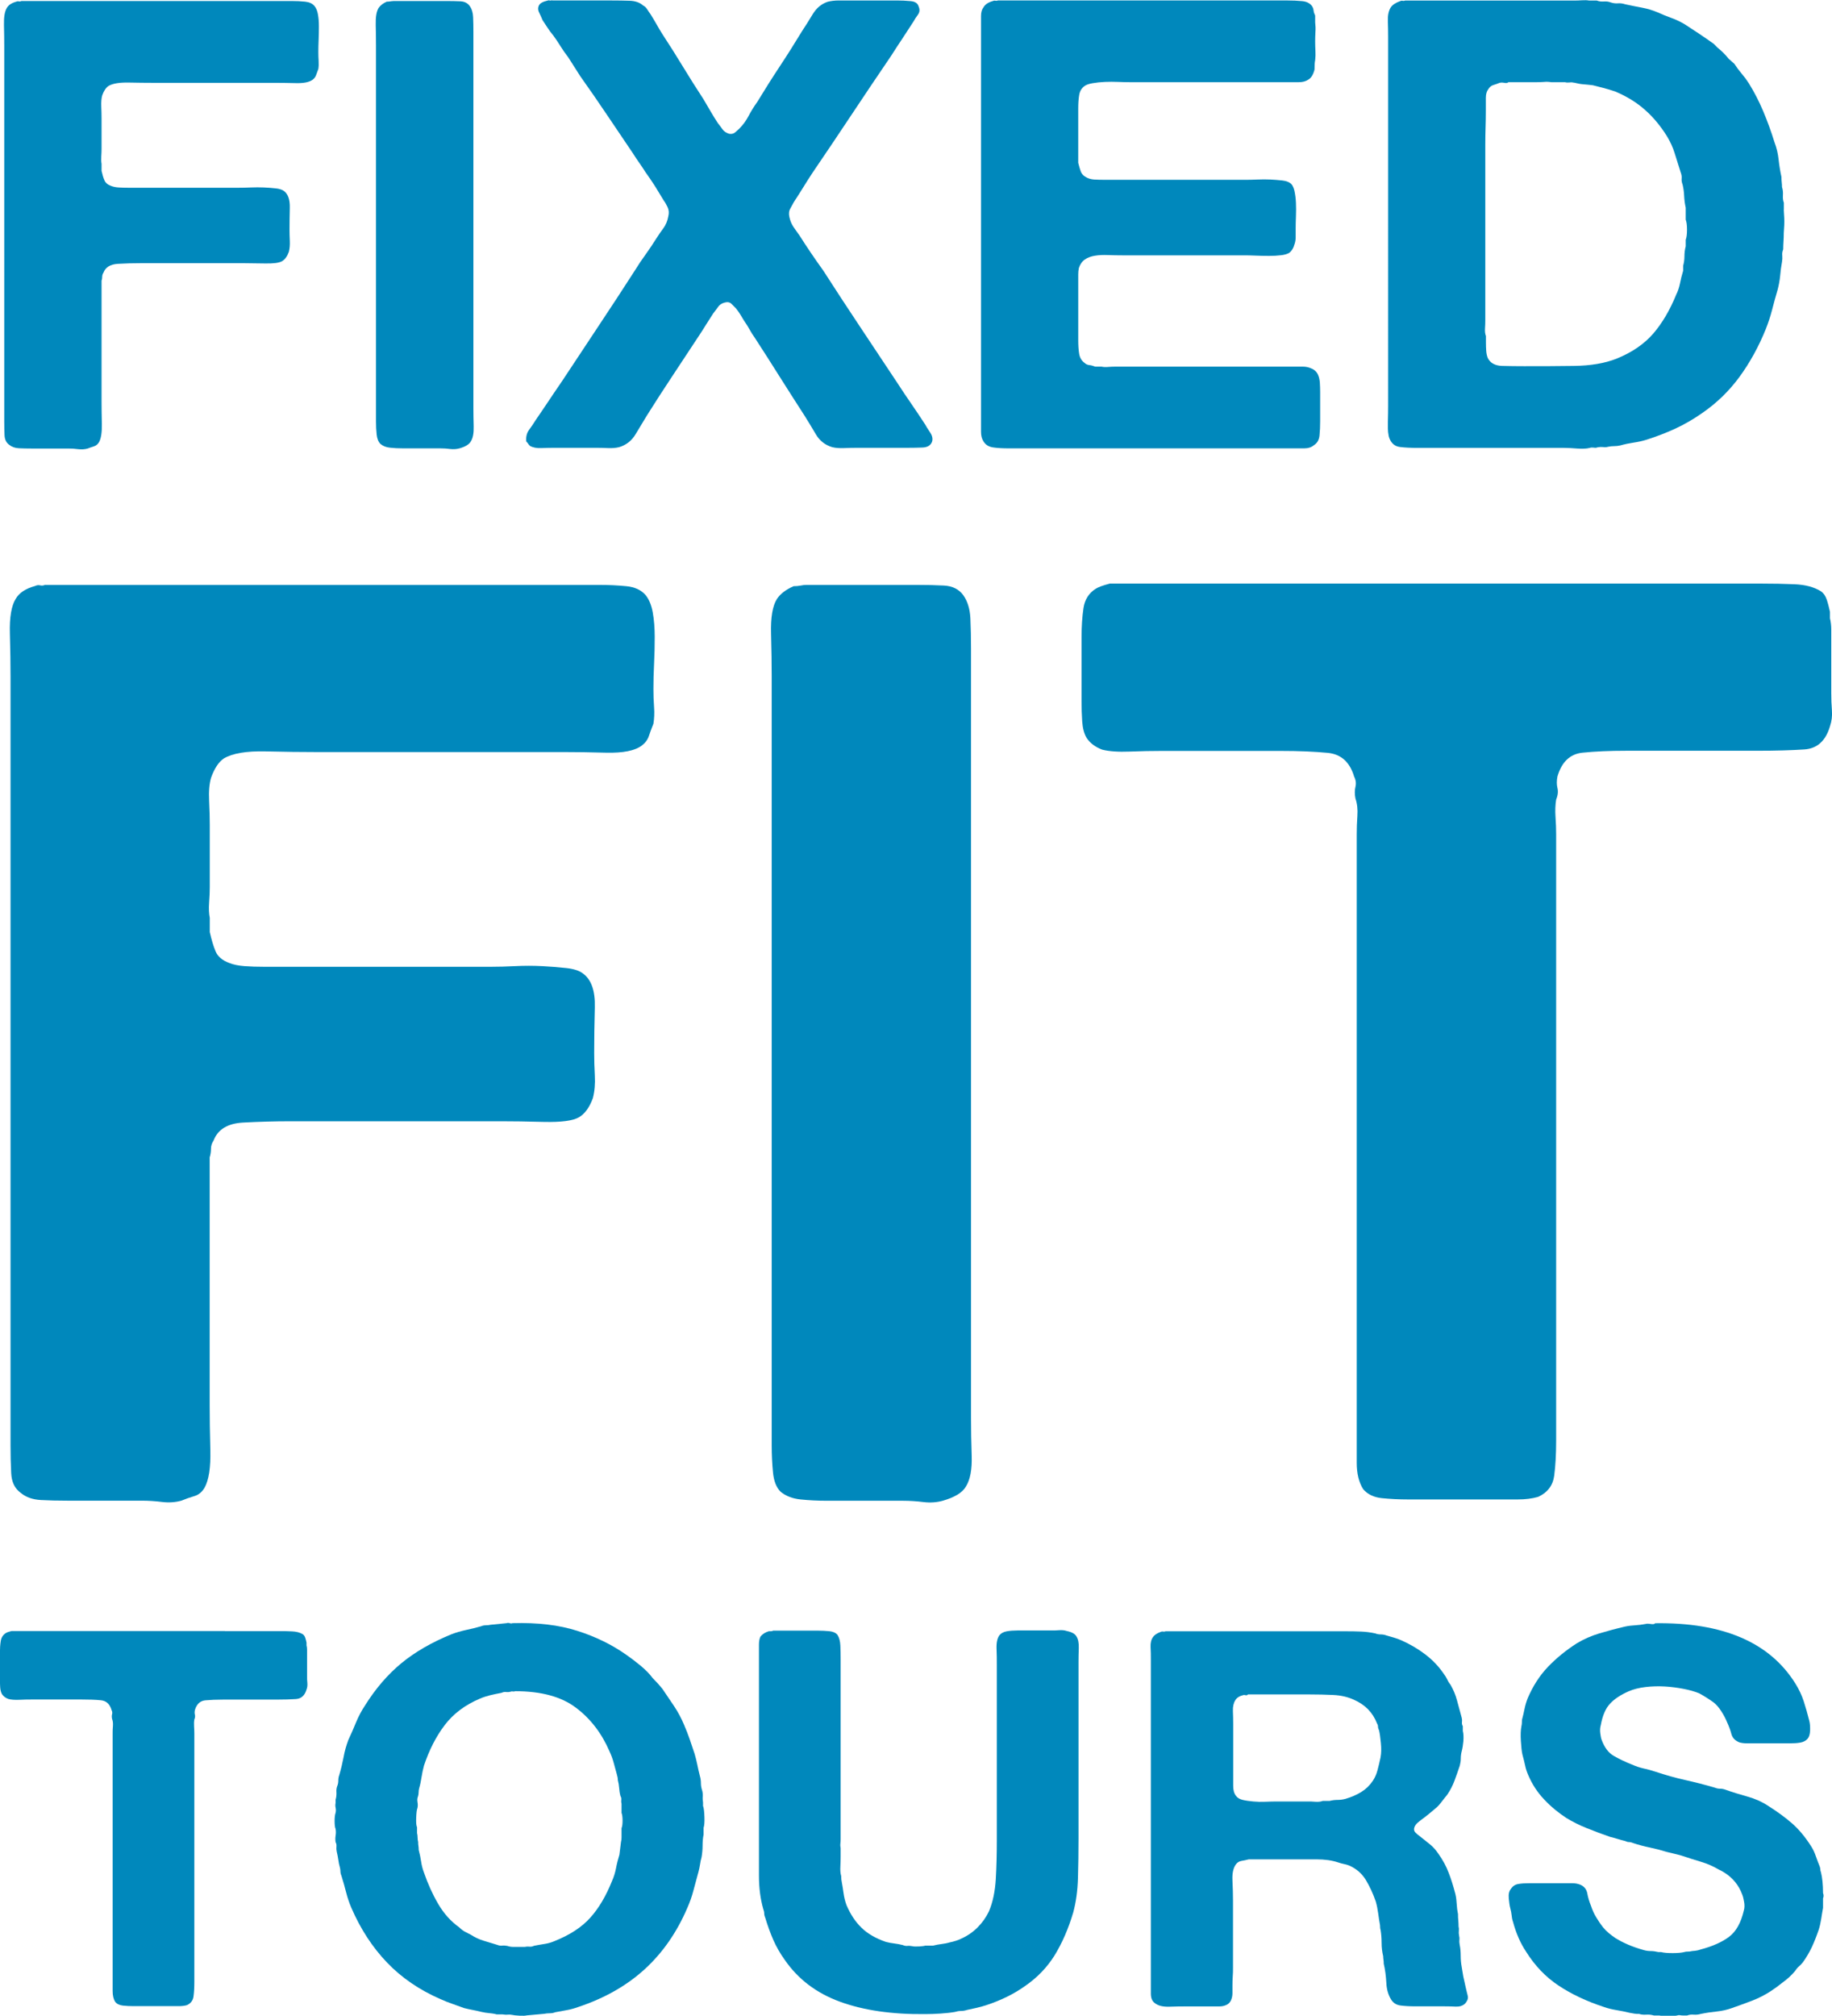
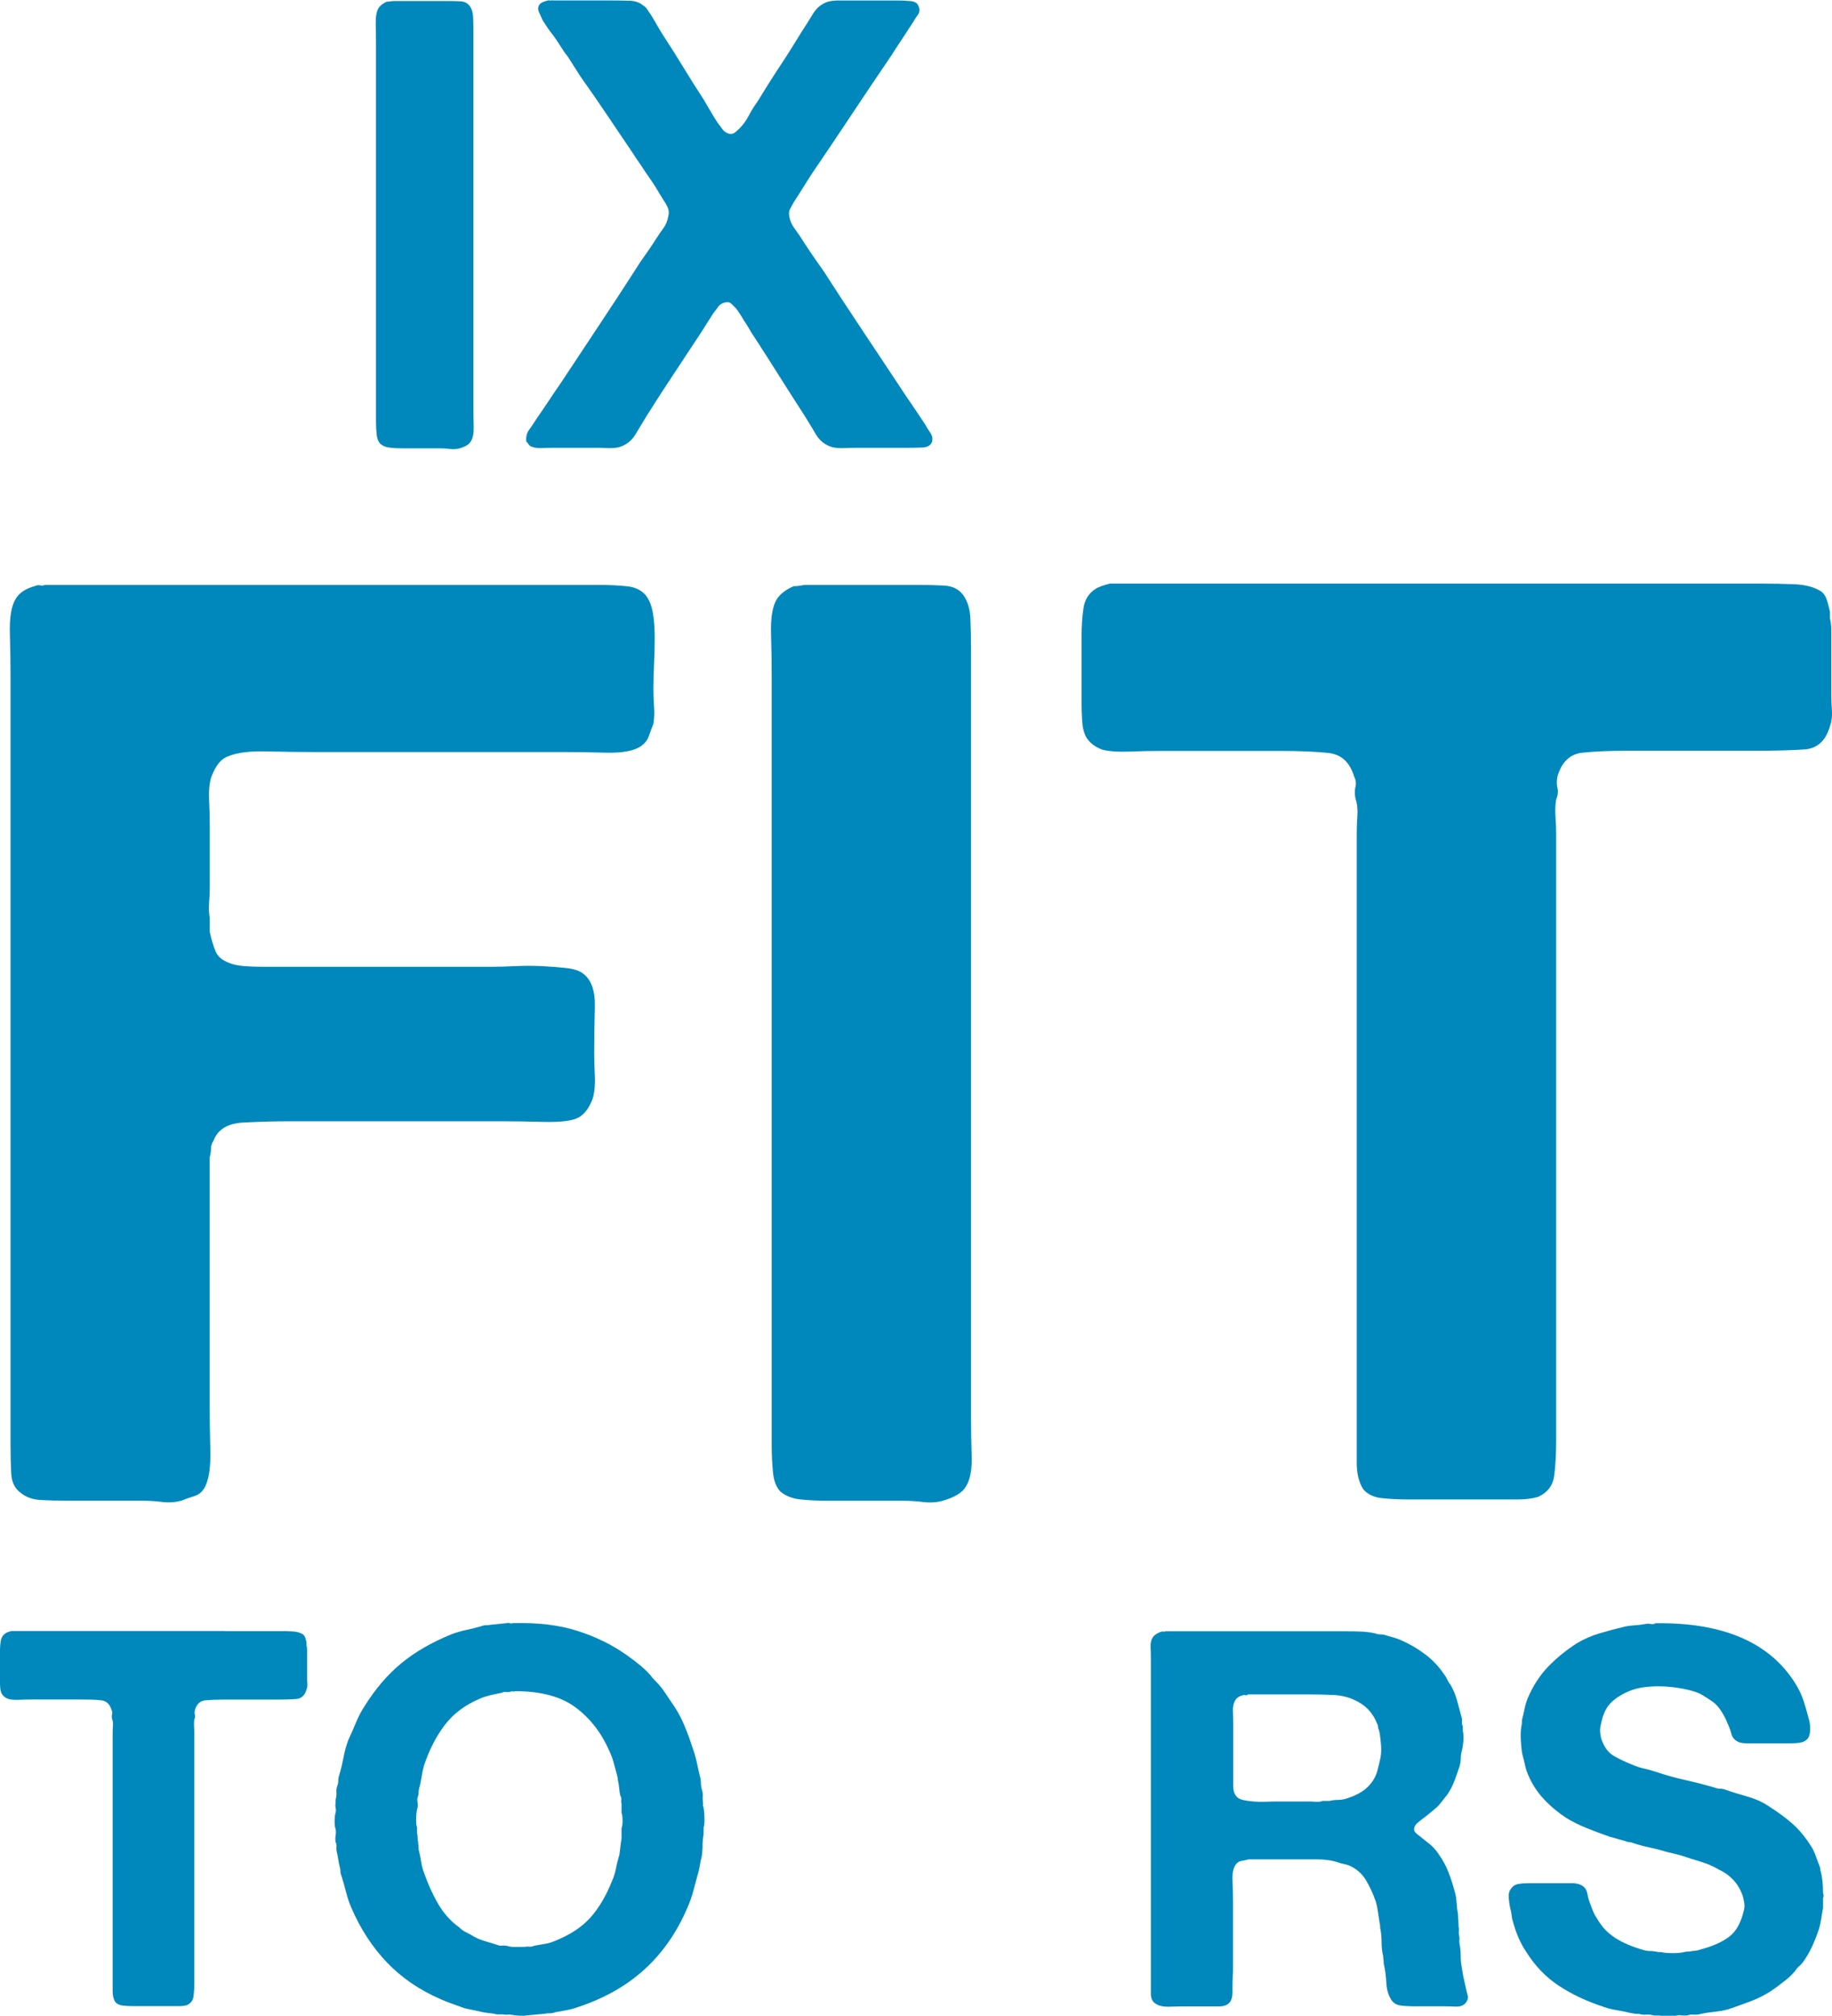
<svg xmlns="http://www.w3.org/2000/svg" id="Layer_2" data-name="Layer 2" viewBox="0 0 198.25 218.05">
  <defs>
    <style>      .cls-1 {        fill: #0088bc;      }    </style>
  </defs>
  <g id="Layer_1-2" data-name="Layer 1">
    <g>
      <g>
        <path class="cls-1" d="M24.34,176.44h5.81c.49,0,.98,0,1.45.03.47.02.86.12,1.17.31.11.08.2.2.26.37.06.17.1.35.14.54v.29c.04.15.06.32.06.51v2.79c0,.27,0,.52.03.77.02.25,0,.48-.09.71-.19.65-.57.99-1.14,1.03-.57.04-1.25.06-2.05.06h-5.81c-.76,0-1.42.03-1.97.08-.55.06-.92.41-1.11,1.05-.04.19-.04.36,0,.51.04.15.02.32-.06.51-.04.23-.05.48-.03.77.02.28.03.54.03.77v26.85c0,.61-.03,1.13-.09,1.57-.06.44-.29.75-.71.94-.27.08-.57.11-.91.11h-4.85c-.42,0-.81-.02-1.17-.06-.36-.04-.64-.17-.83-.4-.19-.3-.28-.69-.28-1.17v-27.84c0-.27,0-.54.03-.83.02-.29,0-.54-.09-.77-.04-.19-.04-.36,0-.51.04-.15.02-.3-.06-.46-.19-.65-.58-1-1.17-1.05-.59-.06-1.28-.08-2.08-.08H3.53c-.42,0-.88,0-1.4.03-.51.02-.92,0-1.23-.09-.3-.11-.53-.29-.68-.51-.11-.19-.18-.44-.2-.74-.02-.3-.03-.61-.03-.91v-2.79c0-.49.03-.93.09-1.31.06-.38.24-.67.54-.86.11-.08.32-.15.63-.23h23.08Z" />
        <path class="cls-1" d="M76.09,195.37c.08.23.12.62.14,1.17.02.55-.01.94-.09,1.17v.74c-.08.38-.11.78-.11,1.2s-.04.84-.11,1.25c-.08.27-.13.53-.17.8-.04.27-.1.53-.17.8-.19.68-.37,1.35-.54,2-.17.65-.39,1.27-.66,1.88-1.14,2.66-2.68,4.87-4.62,6.64-1.94,1.77-4.33,3.13-7.18,4.08-.42.15-.84.27-1.25.34-.42.08-.84.15-1.25.23-.19.08-.39.11-.6.11s-.41.02-.6.06l-1.88.17c-.15.04-.42.05-.8.03-.38-.02-.63-.05-.74-.08-.19-.04-.37-.05-.54-.03-.17.02-.35,0-.54-.03h-.63c-.3-.08-.59-.12-.85-.14-.27-.02-.55-.07-.85-.14-.3-.08-.61-.14-.91-.2-.3-.06-.61-.12-.91-.2-.42-.15-.85-.3-1.28-.46-.44-.15-.86-.32-1.28-.51-2.28-.99-4.21-2.31-5.79-3.96-1.58-1.65-2.86-3.62-3.85-5.9-.23-.53-.42-1.09-.57-1.68-.15-.59-.32-1.19-.51-1.8-.08-.19-.11-.35-.11-.48s-.02-.27-.06-.43c-.08-.27-.13-.54-.17-.83-.04-.29-.1-.58-.17-.88-.04-.19-.05-.37-.03-.54.02-.17-.01-.33-.09-.48-.04-.23-.04-.46,0-.71.04-.25.04-.48,0-.71-.08-.19-.11-.48-.11-.88s.04-.69.11-.88c.04-.19.04-.37,0-.54-.04-.17-.04-.35,0-.54v-.34c.08-.27.1-.52.09-.77-.02-.25,0-.48.09-.71.08-.19.11-.39.11-.6s.04-.41.11-.6c.19-.65.34-1.28.46-1.91.11-.63.29-1.25.51-1.85.3-.65.59-1.29.85-1.94.27-.65.59-1.25.97-1.82,1.14-1.82,2.45-3.34,3.93-4.56,1.48-1.22,3.29-2.26,5.42-3.13.49-.19,1.02-.34,1.57-.46.55-.11,1.09-.25,1.62-.4.19-.08.37-.11.54-.11s.35-.02.54-.06l1.71-.17c.08-.04.18-.04.31,0,.13.04.24.04.31,0,2.7-.08,5.03.2,7.01.83,1.98.63,3.74,1.49,5.3,2.59.49.34,1.01.73,1.54,1.17.53.44.97.88,1.31,1.34.19.19.38.39.57.6.19.21.36.41.51.6.42.61.84,1.23,1.25,1.85.42.63.78,1.3,1.08,2.02.23.53.43,1.05.6,1.54.17.49.35,1.03.54,1.6.11.38.21.77.29,1.17.08.4.17.81.28,1.23.08.27.11.52.11.77s.04.48.11.71c.08.23.1.47.09.71-.02.25,0,.47.03.66v.46ZM67.26,197.76c.08-.19.11-.46.11-.83s-.04-.64-.11-.83v-.97c-.04-.15-.05-.29-.03-.43.02-.13,0-.28-.09-.43-.08-.3-.12-.6-.14-.88-.02-.29-.07-.56-.14-.83,0-.19-.04-.4-.11-.63-.11-.42-.23-.84-.34-1.25-.11-.42-.27-.84-.46-1.25-.84-1.94-2.04-3.51-3.62-4.7-1.58-1.2-3.77-1.79-6.58-1.79-.08.04-.16.05-.26.03-.1-.02-.18,0-.26.03-.15.04-.3.05-.46.03-.15-.02-.32,0-.51.09-.42.08-.83.16-1.23.26s-.77.22-1.11.37c-1.6.68-2.86,1.63-3.79,2.85-.93,1.22-1.68,2.68-2.25,4.39-.11.42-.2.83-.26,1.23-.06.4-.14.81-.26,1.22-.04.15-.06.29-.06.43s-.02.28-.06.43c-.08.19-.1.4-.06.63.04.23.04.44,0,.63-.08.19-.12.54-.14,1.05-.02.51,0,.86.09,1.05v.63c.04.15.06.31.06.48s.02.33.06.48c0,.15,0,.29.03.43.02.13.03.28.03.43.11.42.2.84.26,1.25s.16.82.31,1.2c.42,1.22.93,2.35,1.54,3.39.61,1.05,1.37,1.89,2.28,2.54.19.19.39.34.6.46.21.11.43.23.66.34.42.27.86.48,1.34.63.47.15.98.3,1.51.46.19.08.37.1.54.08.17-.02.35,0,.54.03.23.08.46.11.68.11h1.2c.19-.04.36-.05.51-.03.15.02.32,0,.51-.09.38-.08.76-.14,1.14-.2.38-.06.74-.16,1.08-.31,1.63-.65,2.92-1.48,3.85-2.51.93-1.03,1.72-2.36,2.37-3.99.19-.42.33-.87.43-1.37.09-.49.22-.99.37-1.48l.17-1.37c.04-.15.06-.31.06-.48v-1Z" />
-         <path class="cls-1" d="M83.67,176.39h4.85c.42,0,.83.02,1.23.06.4.04.69.17.88.4.19.3.29.69.31,1.17.02.48.03.96.03,1.45v19.49c0,.15-.01.31-.03.48-.02.17,0,.33.03.48v.91c0,.34-.01.7-.03,1.08-.02.38,0,.72.09,1.03,0,.27.02.48.06.63.08.42.14.84.2,1.25.06.42.16.84.31,1.25.42.99.96,1.81,1.62,2.45.66.65,1.55,1.16,2.65,1.54.3.08.61.13.91.17.3.04.61.09.91.17.19.08.36.11.51.09.15-.02.32,0,.51.03.15.04.4.05.74.03.34-.02.57-.05.68-.09h.85c.3-.08.61-.13.91-.17.3-.04.59-.09.85-.17.53-.11.95-.25,1.25-.4.68-.3,1.28-.71,1.8-1.23.51-.51.92-1.09,1.23-1.74.42-.99.66-2.16.74-3.5.08-1.35.11-2.75.11-4.19v-18.98c0-.53,0-1.12-.03-1.77-.02-.65.09-1.12.31-1.42.19-.23.46-.37.8-.43.34-.06.72-.09,1.14-.09h3.65c.3,0,.6,0,.88-.03.29-.02.56,0,.83.09.53.11.87.3,1.03.57.19.3.28.73.26,1.28-.02.55-.03,1.05-.03,1.51v19.15c0,1.44-.02,2.85-.06,4.22-.04,1.37-.21,2.6-.51,3.71-.53,1.79-1.21,3.33-2.02,4.65-.82,1.31-1.89,2.42-3.22,3.33-1.18.84-2.56,1.52-4.16,2.05-.34.11-.69.21-1.05.29-.36.08-.71.15-1.05.23-.23.08-.45.11-.66.11s-.43.04-.66.11c-.46.08-.97.13-1.54.17-.57.04-1.12.06-1.65.06-3.61.04-6.69-.41-9.23-1.34-2.55-.93-4.54-2.44-5.98-4.53-.49-.68-.9-1.4-1.23-2.14-.32-.74-.62-1.55-.88-2.42-.08-.19-.11-.35-.11-.48s-.04-.29-.11-.48c-.3-1.06-.46-2.26-.46-3.59v-24.99c0-.36.06-.66.17-.88.23-.27.53-.46.91-.57h.23c.08,0,.15-.02.23-.06Z" />
        <path class="cls-1" d="M158.8,215.77c.08.23.07.44-.03.63-.1.19-.2.32-.31.4-.23.19-.54.28-.94.26-.4-.02-.81-.03-1.23-.03h-3.13c-.61,0-1.14-.03-1.6-.09s-.8-.28-1.03-.66c-.3-.49-.48-1.1-.51-1.82-.04-.72-.13-1.41-.28-2.05,0-.15,0-.29-.03-.43-.02-.13-.03-.26-.03-.37-.11-.46-.17-.94-.17-1.45s-.04-.98-.11-1.4c-.04-.11-.06-.29-.06-.51-.08-.42-.14-.84-.2-1.28-.06-.44-.14-.86-.26-1.28-.3-.87-.67-1.65-1.08-2.34-.42-.68-1.01-1.2-1.77-1.54-.19-.08-.38-.13-.57-.17-.19-.04-.4-.09-.63-.17-.68-.23-1.47-.34-2.37-.34h-7.32c-.3.08-.57.13-.8.17-.23.04-.42.15-.57.34-.3.38-.44.97-.4,1.77.04.8.06,1.52.06,2.17v7.3c0,.3,0,.62-.03.94-.02.32-.03.64-.03.94v.83c0,.25-.04.47-.11.66-.11.34-.34.57-.68.68-.19.08-.42.11-.68.11h-3.42c-.61,0-1.25,0-1.94.03-.68.02-1.2-.1-1.54-.37-.3-.19-.46-.54-.46-1.05v-36.17c0-.42,0-.85-.03-1.31-.02-.46.07-.82.26-1.08.15-.23.44-.42.85-.57.08-.04.16-.05.26-.03.09.02.18,0,.26-.03h19.38c.61,0,1.19,0,1.74.03.55.02,1.07.09,1.57.2.19.08.39.11.6.11s.41.04.6.11c.27.08.53.15.8.23.27.08.53.17.8.29.95.42,1.82.93,2.62,1.54.8.61,1.46,1.31,2,2.11.15.19.27.39.37.6.09.21.22.41.37.6.3.53.53,1.08.68,1.65.15.57.32,1.2.51,1.88.04.15.05.3.03.46-.02.15,0,.3.09.46v.51c.08.3.09.68.06,1.11-.04.44-.1.79-.17,1.05-.08.3-.11.58-.11.83s-.04.5-.11.77c-.19.57-.38,1.11-.57,1.62-.19.51-.44,1-.74,1.45-.08.11-.17.24-.29.37-.11.13-.21.26-.29.37-.11.15-.24.3-.37.46-.13.15-.28.29-.43.4-.23.19-.46.38-.68.57-.23.19-.48.38-.74.57-.15.11-.3.24-.46.37-.15.13-.27.29-.34.48-.08.23-.04.42.11.57.15.15.29.27.4.34.38.3.76.61,1.14.91.38.3.7.67.97,1.08.46.65.82,1.31,1.08,2,.27.68.51,1.46.74,2.34.08.34.12.7.14,1.08.02.38.07.74.14,1.08,0,.23,0,.45.03.66.02.21.03.43.03.66.04.15.05.31.03.48-.02.17-.01.35.03.54.04.15.05.3.03.46-.02.15,0,.32.03.51.08.38.11.78.11,1.2s.04.82.11,1.2l.17,1.03c.08.34.15.68.23,1.03.08.34.15.67.23.97ZM149.4,190.07c.08-.42.09-.93.03-1.54-.06-.61-.12-1.06-.2-1.37-.08-.15-.11-.29-.11-.4s-.04-.23-.11-.34c-.46-1.18-1.29-2.03-2.51-2.56-.65-.3-1.39-.47-2.22-.51-.84-.04-1.71-.06-2.62-.06h-6.61c-.08.08-.15.11-.23.09-.08-.02-.15-.03-.23-.03-.46.11-.76.3-.91.57-.19.3-.28.69-.26,1.17.02.48.03.94.03,1.4v6.67c0,.46.09.82.29,1.08.15.23.4.38.74.46.34.08.72.13,1.14.17.42.04.85.05,1.31.03.46-.02.85-.03,1.2-.03h3.36c.27,0,.55,0,.85.03.3.02.57,0,.8-.09h.74c.3-.08.6-.11.88-.11s.56-.04.83-.11c.65-.19,1.22-.44,1.71-.74.49-.3.91-.7,1.25-1.2.23-.34.4-.72.51-1.14.11-.42.23-.89.34-1.42Z" />
        <path class="cls-1" d="M179.09,175.59c7.37-.11,12.44,2.07,15.22,6.56.38.61.67,1.24.88,1.88.21.65.41,1.35.6,2.11.08.3.1.66.09,1.05-.02.4-.1.69-.26.88-.19.23-.46.37-.8.43-.34.06-.72.08-1.14.08h-4.62c-.34,0-.63-.04-.85-.11-.46-.19-.74-.49-.85-.91-.11-.42-.27-.84-.46-1.25-.15-.38-.36-.78-.63-1.2-.27-.42-.55-.74-.85-.97-.53-.38-1.05-.7-1.54-.97-.46-.19-1.02-.35-1.68-.48-.67-.13-1.35-.22-2.05-.26-.7-.04-1.4-.02-2.08.06s-1.29.23-1.82.46c-.87.38-1.55.83-2.02,1.34-.48.51-.81,1.28-1,2.31-.08.27-.1.56-.06.88.04.32.09.58.17.77.3.8.73,1.36,1.28,1.68.55.32,1.21.64,1.97.94.42.19.85.33,1.28.43.44.09.88.22,1.34.37,1.03.34,2.08.64,3.16.88s2.16.52,3.22.83c.19.08.38.11.57.11s.38.04.57.11c.76.27,1.55.51,2.37.74.82.23,1.55.55,2.19.97,1.03.65,1.91,1.29,2.65,1.94.74.65,1.43,1.48,2.08,2.51.19.3.35.65.48,1.03.13.38.28.76.43,1.14.04.11.06.22.06.31s.02.18.06.26c.15.61.23,1.37.23,2.28.08.19.08.38,0,.57v1.03c-.08.42-.14.82-.2,1.2-.06.38-.14.76-.26,1.14-.23.68-.48,1.31-.74,1.88-.27.57-.59,1.12-.97,1.65-.15.19-.3.35-.46.48-.15.13-.28.29-.4.48-.19.23-.4.45-.63.66-.23.21-.48.41-.74.6-.19.15-.39.3-.6.46-.21.15-.43.3-.66.46-.65.42-1.32.76-2.02,1.03-.7.27-1.43.53-2.19.8-.53.19-1.08.31-1.65.37-.57.06-1.14.14-1.71.26-.27.08-.52.1-.77.08-.25-.02-.48,0-.71.09h-.46c-.08,0-.18,0-.31-.03-.13-.02-.24,0-.31.03-.19.04-.51.06-.97.06s-.78-.02-.97-.06h-.57c-.27-.08-.54-.11-.83-.09-.28.02-.54,0-.77-.08-.19,0-.36,0-.51-.03-.15-.02-.32-.05-.51-.09-.46-.11-.93-.21-1.42-.29-.49-.08-.95-.19-1.37-.34-1.86-.61-3.5-1.38-4.9-2.31-1.41-.93-2.58-2.16-3.53-3.68-.61-.91-1.08-1.99-1.42-3.25-.08-.23-.12-.46-.14-.68-.02-.23-.07-.47-.14-.74-.08-.3-.13-.67-.17-1.11-.04-.44.04-.77.23-1,.19-.3.46-.48.83-.54.36-.06.77-.08,1.23-.08h4.56c.34,0,.65.06.91.17.42.19.66.5.74.94.08.44.21.88.4,1.34.15.46.34.88.57,1.25.23.38.47.74.74,1.08.19.23.4.44.63.63s.46.36.68.51c.84.53,1.86.97,3.08,1.31.27.08.52.11.77.11s.52.04.83.11h.29c.3.08.72.11,1.25.11s.95-.04,1.25-.11c.11-.04.3-.06.57-.06.19-.04.39-.07.6-.08.21-.02.41-.07.6-.14,1.29-.34,2.32-.8,3.08-1.37.76-.57,1.29-1.52,1.6-2.85.08-.27.09-.57.03-.91-.06-.34-.12-.61-.2-.8-.38-1.03-1.03-1.82-1.94-2.39-.11-.08-.32-.19-.63-.34-.57-.34-1.21-.62-1.91-.83-.7-.21-1.4-.43-2.08-.66-.27-.08-.52-.14-.77-.2-.25-.06-.52-.12-.83-.2-.61-.19-1.23-.35-1.85-.48-.63-.13-1.23-.29-1.8-.48-.19-.08-.34-.11-.46-.11s-.25-.04-.4-.11c-.3-.08-.58-.15-.83-.23-.25-.08-.52-.15-.83-.23-.87-.3-1.71-.62-2.51-.94-.8-.32-1.54-.69-2.22-1.11-.87-.57-1.67-1.23-2.39-2-.72-.76-1.29-1.63-1.71-2.62-.15-.34-.27-.69-.34-1.05-.08-.36-.17-.75-.29-1.17-.08-.34-.13-.84-.17-1.48-.04-.65-.02-1.18.06-1.6.04-.15.06-.38.06-.68.11-.42.21-.82.28-1.2.08-.38.19-.76.34-1.14.57-1.33,1.3-2.46,2.19-3.39.89-.93,1.93-1.78,3.11-2.54.76-.46,1.58-.82,2.45-1.08.87-.26,1.8-.51,2.79-.74.38-.08.75-.12,1.11-.14.36-.02.73-.07,1.11-.14.11-.04.29-.04.54,0,.25.04.41.02.48-.06Z" />
      </g>
      <g>
        <path class="cls-1" d="M4.89,63.27h59.97c1.02,0,1.99.05,2.92.14.93.09,1.62.42,2.09.97.37.46.63,1.09.77,1.88.14.79.21,1.67.21,2.64s-.02,1.95-.07,2.92c-.05.97-.07,1.88-.07,2.71,0,.65.02,1.3.07,1.95.05.65.02,1.25-.07,1.81-.19.47-.35.9-.49,1.32-.14.42-.4.76-.77,1.04-.74.56-2.02.81-3.83.77-1.81-.05-3.36-.07-4.66-.07h-26.85c-1.48,0-3.27-.02-5.36-.07-2.09-.05-3.6.21-4.52.76-.56.37-1.02,1.07-1.39,2.09-.19.65-.26,1.48-.21,2.5.05,1.02.07,1.9.07,2.64v6.68c0,.46-.02,1.02-.07,1.67-.05.65-.02,1.21.07,1.67v1.53c.19.83.39,1.53.63,2.09.23.56.72.97,1.46,1.25.46.19,1.02.3,1.67.35.65.05,1.34.07,2.09.07h24.63c.74,0,1.6-.02,2.57-.07.97-.05,1.95-.05,2.92,0,.97.05,1.85.12,2.64.21.79.09,1.37.28,1.74.56.93.65,1.37,1.88,1.32,3.69-.05,1.81-.07,3.46-.07,4.94,0,.74.02,1.55.07,2.44.05.88-.02,1.69-.21,2.43-.37,1.02-.88,1.72-1.53,2.09-.65.37-1.9.53-3.76.49-1.86-.05-3.39-.07-4.59-.07h-22.82c-1.76,0-3.48.05-5.15.14-1.67.09-2.74.74-3.2,1.95-.19.28-.28.58-.28.9s-.05.63-.14.91v26.85c0,1.3.02,2.9.07,4.8.05,1.9-.16,3.27-.63,4.1-.28.47-.65.77-1.11.9-.47.14-.93.3-1.39.49-.65.18-1.35.23-2.09.14-.74-.09-1.48-.14-2.23-.14H7.26c-1.02,0-1.97-.02-2.85-.07-.88-.05-1.6-.3-2.16-.77-.65-.46-1-1.18-1.04-2.16-.05-.97-.07-1.97-.07-2.99v-83.21c0-1.3-.02-2.83-.07-4.59-.05-1.76.16-3.01.63-3.76.37-.65,1.07-1.11,2.09-1.39.19-.09.37-.12.56-.07.19.05.37.02.56-.07Z" />
        <path class="cls-1" d="M87.26,63.27h11.97c1.02,0,1.99.02,2.92.07.93.05,1.62.4,2.09,1.04.46.65.72,1.48.77,2.5.05,1.02.07,2.14.07,3.34v83.21c0,1.21.02,2.55.07,4.04.05,1.49-.16,2.6-.63,3.34-.37.65-1.21,1.16-2.5,1.53-.65.18-1.35.23-2.09.14-.74-.09-1.48-.14-2.23-.14h-8.21c-1.02,0-1.97-.05-2.85-.14-.88-.09-1.6-.37-2.16-.83-.47-.46-.74-1.16-.83-2.09-.09-.93-.14-1.9-.14-2.92v-83.21c0-1.3-.02-2.83-.07-4.59-.05-1.76.16-3.01.63-3.76.37-.56.97-1.02,1.81-1.39.28,0,.53-.02.77-.07.23-.05.44-.07.63-.07Z" />
        <path class="cls-1" d="M176.46,63.13h14.19c1.2,0,2.39.02,3.55.07,1.16.05,2.11.3,2.85.76.28.19.49.49.63.9.14.42.25.86.35,1.32v.7c.09.37.14.79.14,1.25v6.82c0,.65.02,1.28.07,1.88.05.6-.02,1.18-.21,1.74-.47,1.58-1.39,2.41-2.78,2.5-1.39.09-3.06.14-5.01.14h-14.19c-1.86,0-3.46.07-4.8.21-1.35.14-2.25,1-2.71,2.57-.09.46-.09.88,0,1.25.09.37.05.79-.14,1.25-.09.56-.12,1.18-.07,1.88.05.7.07,1.32.07,1.88v65.54c0,1.49-.07,2.76-.21,3.83-.14,1.07-.72,1.83-1.74,2.3-.65.19-1.39.28-2.23.28h-11.83c-1.02,0-1.97-.05-2.85-.14-.88-.09-1.55-.42-2.02-.97-.47-.74-.7-1.69-.7-2.85v-67.97c0-.65.02-1.32.07-2.02.05-.7-.02-1.32-.21-1.88-.09-.46-.09-.88,0-1.25.09-.37.05-.74-.14-1.11-.47-1.58-1.42-2.43-2.85-2.57-1.44-.14-3.13-.21-5.08-.21h-12.94c-1.02,0-2.16.02-3.41.07-1.25.05-2.25-.02-2.99-.21-.74-.28-1.3-.7-1.67-1.25-.28-.46-.44-1.07-.49-1.81-.05-.74-.07-1.48-.07-2.23v-6.82c0-1.21.07-2.27.21-3.2.14-.93.58-1.62,1.32-2.09.28-.18.79-.37,1.53-.56h56.35Z" />
      </g>
      <g>
-         <path class="cls-1" d="M2.29.11h29.3c.5,0,.97.02,1.43.07.45.05.79.2,1.02.48.18.23.31.53.37.92.07.39.1.82.1,1.29s-.01.95-.03,1.43c-.02.48-.03.92-.03,1.33,0,.32.01.63.03.95.02.32.01.61-.03.88-.09.23-.17.44-.24.65-.07.2-.19.37-.37.51-.36.27-.99.4-1.87.37-.88-.02-1.64-.03-2.28-.03h-13.12c-.73,0-1.6-.01-2.62-.03-1.02-.02-1.76.1-2.21.37-.27.18-.5.52-.68,1.02-.09.32-.12.73-.1,1.22.02.5.03.93.03,1.29v3.26c0,.23-.01.5-.03.82-.02.32-.01.59.03.82v.75c.09.41.19.75.31,1.02.11.27.35.48.71.61.23.09.5.15.82.17.32.02.66.03,1.02.03h12.03c.36,0,.78-.01,1.26-.03.48-.02.95-.02,1.43,0,.48.02.91.06,1.29.1.38.04.67.14.85.27.45.32.67.92.65,1.8-.02.88-.03,1.69-.03,2.41,0,.36.01.76.03,1.19.02.43-.01.83-.1,1.19-.18.5-.43.84-.75,1.02-.32.18-.93.26-1.84.24-.91-.02-1.65-.03-2.24-.03h-11.15c-.86,0-1.7.02-2.52.07-.82.05-1.34.36-1.56.95-.09.14-.14.28-.14.44s-.02.31-.07.44v13.12c0,.63.01,1.42.03,2.35.02.93-.08,1.6-.31,2-.14.23-.32.37-.54.44-.23.07-.45.15-.68.24-.32.09-.66.11-1.02.07-.36-.05-.73-.07-1.09-.07h-3.94c-.5,0-.96-.01-1.39-.03-.43-.02-.78-.15-1.05-.37-.32-.23-.49-.58-.51-1.05-.02-.48-.03-.96-.03-1.46V4.94c0-.63-.01-1.38-.03-2.24-.02-.86.08-1.47.31-1.84.18-.32.52-.54,1.02-.68.09-.04.18-.06.27-.03.09.02.18.01.27-.03Z" />
        <path class="cls-1" d="M42.53.11h5.85c.5,0,.97.01,1.43.03.45.02.79.19,1.02.51.23.32.35.72.37,1.22.02.5.03,1.04.03,1.63v40.65c0,.59.01,1.25.03,1.97.02.73-.08,1.27-.31,1.63-.18.32-.59.57-1.22.75-.32.09-.66.11-1.02.07-.36-.05-.73-.07-1.09-.07h-4.01c-.5,0-.96-.02-1.39-.07-.43-.04-.78-.18-1.05-.41-.23-.23-.36-.57-.41-1.02-.05-.45-.07-.93-.07-1.43V4.94c0-.63-.01-1.38-.03-2.24-.02-.86.08-1.47.31-1.84.18-.27.48-.5.88-.68.14,0,.26-.01.37-.03.11-.02.21-.03.31-.03Z" />
        <path class="cls-1" d="M59.73.05h6.46c.68,0,1.33.01,1.94.03.61.02,1.1.19,1.46.51.18.09.33.23.44.41.11.18.24.36.37.54.23.36.44.73.65,1.09.2.36.42.73.65,1.09.77,1.18,1.51,2.34,2.21,3.5.7,1.16,1.44,2.32,2.21,3.5.27.45.53.9.78,1.33.25.43.51.85.78,1.26.18.23.35.45.51.68.16.23.4.38.71.48.27.05.5-.01.68-.17.18-.16.32-.28.41-.37.41-.41.75-.87,1.02-1.39.27-.52.59-1.03.95-1.53.77-1.27,1.57-2.54,2.41-3.81.84-1.27,1.64-2.54,2.41-3.81.36-.54.75-1.16,1.16-1.84.41-.68.95-1.13,1.63-1.36.36-.09.77-.14,1.22-.14h6.25c.5,0,1,.02,1.5.07.5.04.79.25.88.61.14.32.1.61-.1.88-.2.27-.35.5-.44.68-.41.63-.82,1.26-1.22,1.87-.41.61-.82,1.24-1.22,1.87-1.45,2.13-2.87,4.24-4.25,6.32-1.38,2.08-2.8,4.19-4.25,6.32-.36.54-.7,1.08-1.02,1.6-.32.52-.66,1.05-1.02,1.6-.09.18-.22.41-.37.68-.16.27-.19.59-.1.95.09.41.24.76.44,1.05.2.3.42.6.65.92.77,1.22,1.63,2.49,2.58,3.81,1.31,2.04,2.64,4.07,3.98,6.08,1.34,2.02,2.69,4.04,4.04,6.08.5.77,1,1.52,1.5,2.24.5.73,1,1.47,1.5,2.24.09.18.26.45.51.82.25.36.33.7.24,1.02-.14.41-.48.62-1.02.65-.54.02-1.09.03-1.63.03h-5.44c-.45,0-.93.01-1.43.03-.5.02-.93-.01-1.29-.1-.77-.23-1.36-.69-1.77-1.39-.41-.7-.82-1.37-1.22-2.01-.91-1.4-1.8-2.81-2.69-4.21-.88-1.4-1.78-2.81-2.69-4.21-.23-.32-.42-.62-.58-.92-.16-.29-.35-.6-.58-.92-.14-.23-.27-.45-.41-.68-.14-.23-.3-.45-.48-.68-.14-.14-.3-.29-.48-.48-.18-.18-.43-.23-.75-.14-.32.09-.56.25-.71.48-.16.23-.33.45-.51.68-.27.41-.53.82-.78,1.22-.25.41-.51.82-.78,1.22-.95,1.45-1.9,2.89-2.85,4.32-.95,1.43-1.88,2.87-2.79,4.32-.36.59-.76,1.25-1.19,1.97-.43.73-1.03,1.2-1.8,1.43-.36.09-.77.12-1.22.1-.45-.02-.88-.03-1.29-.03h-4.49c-.45,0-.93.01-1.43.03-.5.02-.91-.06-1.22-.24-.09-.09-.16-.17-.2-.24-.05-.07-.11-.15-.2-.24-.05-.5.06-.92.31-1.26.25-.34.49-.69.71-1.05.5-.72.97-1.43,1.43-2.11.45-.68.93-1.38,1.43-2.11,1.31-1.99,2.63-3.98,3.94-5.95,1.31-1.97,2.63-3.98,3.94-6.02.36-.59.75-1.17,1.16-1.73.41-.57.79-1.14,1.16-1.73.23-.36.48-.72.75-1.09.27-.36.45-.79.54-1.29.09-.36.07-.69-.07-.99-.14-.29-.27-.53-.41-.71-.32-.54-.64-1.06-.95-1.56-.32-.5-.66-1-1.02-1.5-.23-.36-.45-.7-.68-1.02-.23-.32-.45-.66-.68-1.02-.95-1.4-1.89-2.8-2.82-4.18-.93-1.38-1.89-2.78-2.89-4.18-.23-.36-.44-.7-.65-1.02-.2-.32-.42-.66-.65-1.02-.32-.41-.6-.82-.85-1.22-.25-.41-.51-.79-.78-1.16-.23-.27-.43-.54-.61-.82-.18-.27-.36-.54-.54-.82-.09-.23-.22-.5-.37-.82-.16-.32-.15-.61.03-.88.14-.18.41-.32.82-.41.09-.04.18-.06.27-.03.09.02.18.01.27-.03Z" />
-         <path class="cls-1" d="M107.99.05h31.34c.54,0,1.06.02,1.56.07.5.04.86.23,1.09.54.09.14.15.29.17.48.02.18.08.36.17.54v.75c.04.32.06.66.03,1.02-.02.36-.03.7-.03,1.02,0,.36.01.71.03,1.05.02.34.01.67-.03.99-.05.23-.07.57-.07,1.02-.14.54-.36.91-.68,1.09-.27.18-.61.27-1.02.27h-18.29c-.36,0-.78-.01-1.26-.03-.48-.02-.95-.02-1.43,0-.48.02-.92.07-1.33.14-.41.07-.7.17-.88.31-.32.23-.51.55-.58.99-.07.43-.1.92-.1,1.46v5.85c.09.36.18.67.27.92.09.25.25.44.48.58.27.18.59.28.95.31.36.02.75.03,1.16.03h15.36c.32,0,.71-.01,1.19-.03.48-.02.94-.02,1.39,0,.45.02.87.06,1.26.1.38.04.67.14.85.27.23.14.38.41.48.82.09.41.15.85.17,1.33.02.48.02.96,0,1.46-.02.5-.03.93-.03,1.29v.95c0,.32-.05.59-.14.82-.09.36-.27.66-.54.88-.23.14-.53.23-.92.27-.39.05-.82.07-1.29.07s-.95-.01-1.43-.03c-.48-.02-.87-.03-1.19-.03h-13.26c-.54,0-1.07-.01-1.56-.03-.5-.02-.96,0-1.39.07-.43.07-.79.2-1.09.41-.3.2-.51.51-.65.92-.05.23-.07.46-.07.71v7.1c0,.54.03,1.03.1,1.46s.26.76.58.99c.14.14.31.22.51.24.2.02.42.08.65.17h.68c.23.05.48.06.75.03.27-.02.52-.03.75-.03h20.29c.34,0,.65.07.92.2.36.14.61.39.75.75.09.23.15.5.17.82.02.32.03.66.03,1.02v3.13c0,.54-.02,1.05-.07,1.53-.05.48-.25.83-.61,1.05-.27.23-.62.34-1.05.34h-31.98c-.64,0-1.19-.03-1.67-.1-.48-.07-.83-.28-1.05-.65-.18-.27-.27-.62-.27-1.05V1.74c0-.41.09-.72.27-.95.18-.32.52-.54,1.02-.68.09-.04.18-.06.27-.03.09.02.18.01.27-.03Z" />
-         <path class="cls-1" d="M193.03,22.68c0,.14.01.32.03.54.02.23.03.48.03.75s-.01.52-.03.75c-.02.23-.03.39-.03.48,0,.32-.01.62-.03.92-.02.3-.03.58-.03.85-.09.23-.13.45-.1.68.02.23.01.45-.03.68-.09.5-.16,1-.2,1.5-.05.5-.14,1-.27,1.5-.23.77-.43,1.51-.61,2.21-.18.7-.41,1.39-.68,2.07-.77,1.9-1.72,3.63-2.85,5.17-1.13,1.54-2.49,2.85-4.08,3.94-.91.63-1.85,1.18-2.82,1.63-.97.45-2.03.86-3.16,1.22-.45.14-.92.24-1.39.31-.48.07-.96.17-1.46.31-.23.05-.44.07-.65.07s-.42.02-.65.07c-.18.05-.36.06-.54.03-.18-.02-.39-.01-.61.03-.09.05-.23.06-.41.03-.18-.02-.32-.01-.41.03-.36.09-.82.11-1.36.07-.54-.04-1.02-.07-1.43-.07h-15.84c-.77,0-1.42-.03-1.94-.1-.52-.07-.9-.37-1.12-.92-.14-.36-.19-.92-.17-1.67.02-.75.03-1.37.03-1.87V3.99c0-.54-.01-1.12-.03-1.73-.02-.61.08-1.1.31-1.46.18-.27.52-.5,1.02-.68.09-.04.18-.06.27-.03.09.02.18.01.27-.03h18.29c.27,0,.55-.01.85-.03.29-.02.55-.01.78.03h.82c.23.09.48.12.75.1.27-.02.52.01.75.1.27.09.53.12.78.1.25-.02.51.01.78.1.63.14,1.25.26,1.83.37.59.11,1.16.28,1.7.51.5.23,1,.43,1.5.61.5.18.97.41,1.43.68,1.13.73,2.18,1.43,3.13,2.11l.41.41c.45.36.86.77,1.22,1.22l.61.54c.23.36.49.71.78,1.05.29.34.55.69.78,1.05.59.95,1.11,1.96,1.56,3.03.45,1.07.86,2.19,1.22,3.36.23.59.37,1.2.44,1.84.07.63.17,1.27.31,1.9,0,.23.01.42.03.58.02.16.03.33.03.51.09.27.12.57.1.88-.02.32.01.59.1.82v.75ZM182.42,25.94c.09-.23.14-.59.14-1.09s-.05-.86-.14-1.09v-1.29c-.09-.41-.15-.84-.17-1.29-.02-.45-.08-.86-.17-1.22-.09-.23-.12-.44-.1-.65.02-.2-.01-.42-.1-.65-.23-.72-.44-1.42-.65-2.07-.2-.66-.49-1.28-.85-1.87-.68-1.09-1.46-2.03-2.35-2.82-.88-.79-1.96-1.46-3.23-2-.41-.14-.82-.26-1.22-.37-.41-.11-.82-.21-1.22-.31-.36-.04-.69-.08-.99-.1-.3-.02-.62-.08-.99-.17-.18-.04-.36-.06-.54-.03-.18.02-.34.01-.48-.03h-1.5c-.23-.04-.48-.06-.75-.03-.27.02-.54.03-.82.03h-3.06c-.09.09-.24.11-.44.07s-.37-.04-.51,0c-.23.09-.45.17-.68.24-.23.07-.41.22-.54.44-.18.23-.27.54-.27.95v1.36c0,.59-.01,1.2-.03,1.84-.02.63-.03,1.27-.03,1.9v18.96c0,.27-.01.57-.03.88-.02.32.01.59.1.82v.68c0,.32.01.62.03.92.02.29.08.56.17.78.27.54.79.83,1.56.85.77.02,1.56.03,2.38.03,1.77,0,3.56,0,5.37-.03,1.81-.02,3.35-.28,4.62-.78,1.68-.68,3-1.59,3.98-2.72.97-1.13,1.8-2.54,2.48-4.21.18-.36.32-.77.41-1.22.09-.45.2-.91.34-1.36v-.54c.09-.32.14-.66.14-1.02s.04-.72.14-1.09v-.68Z" />
      </g>
    </g>
  </g>
</svg>